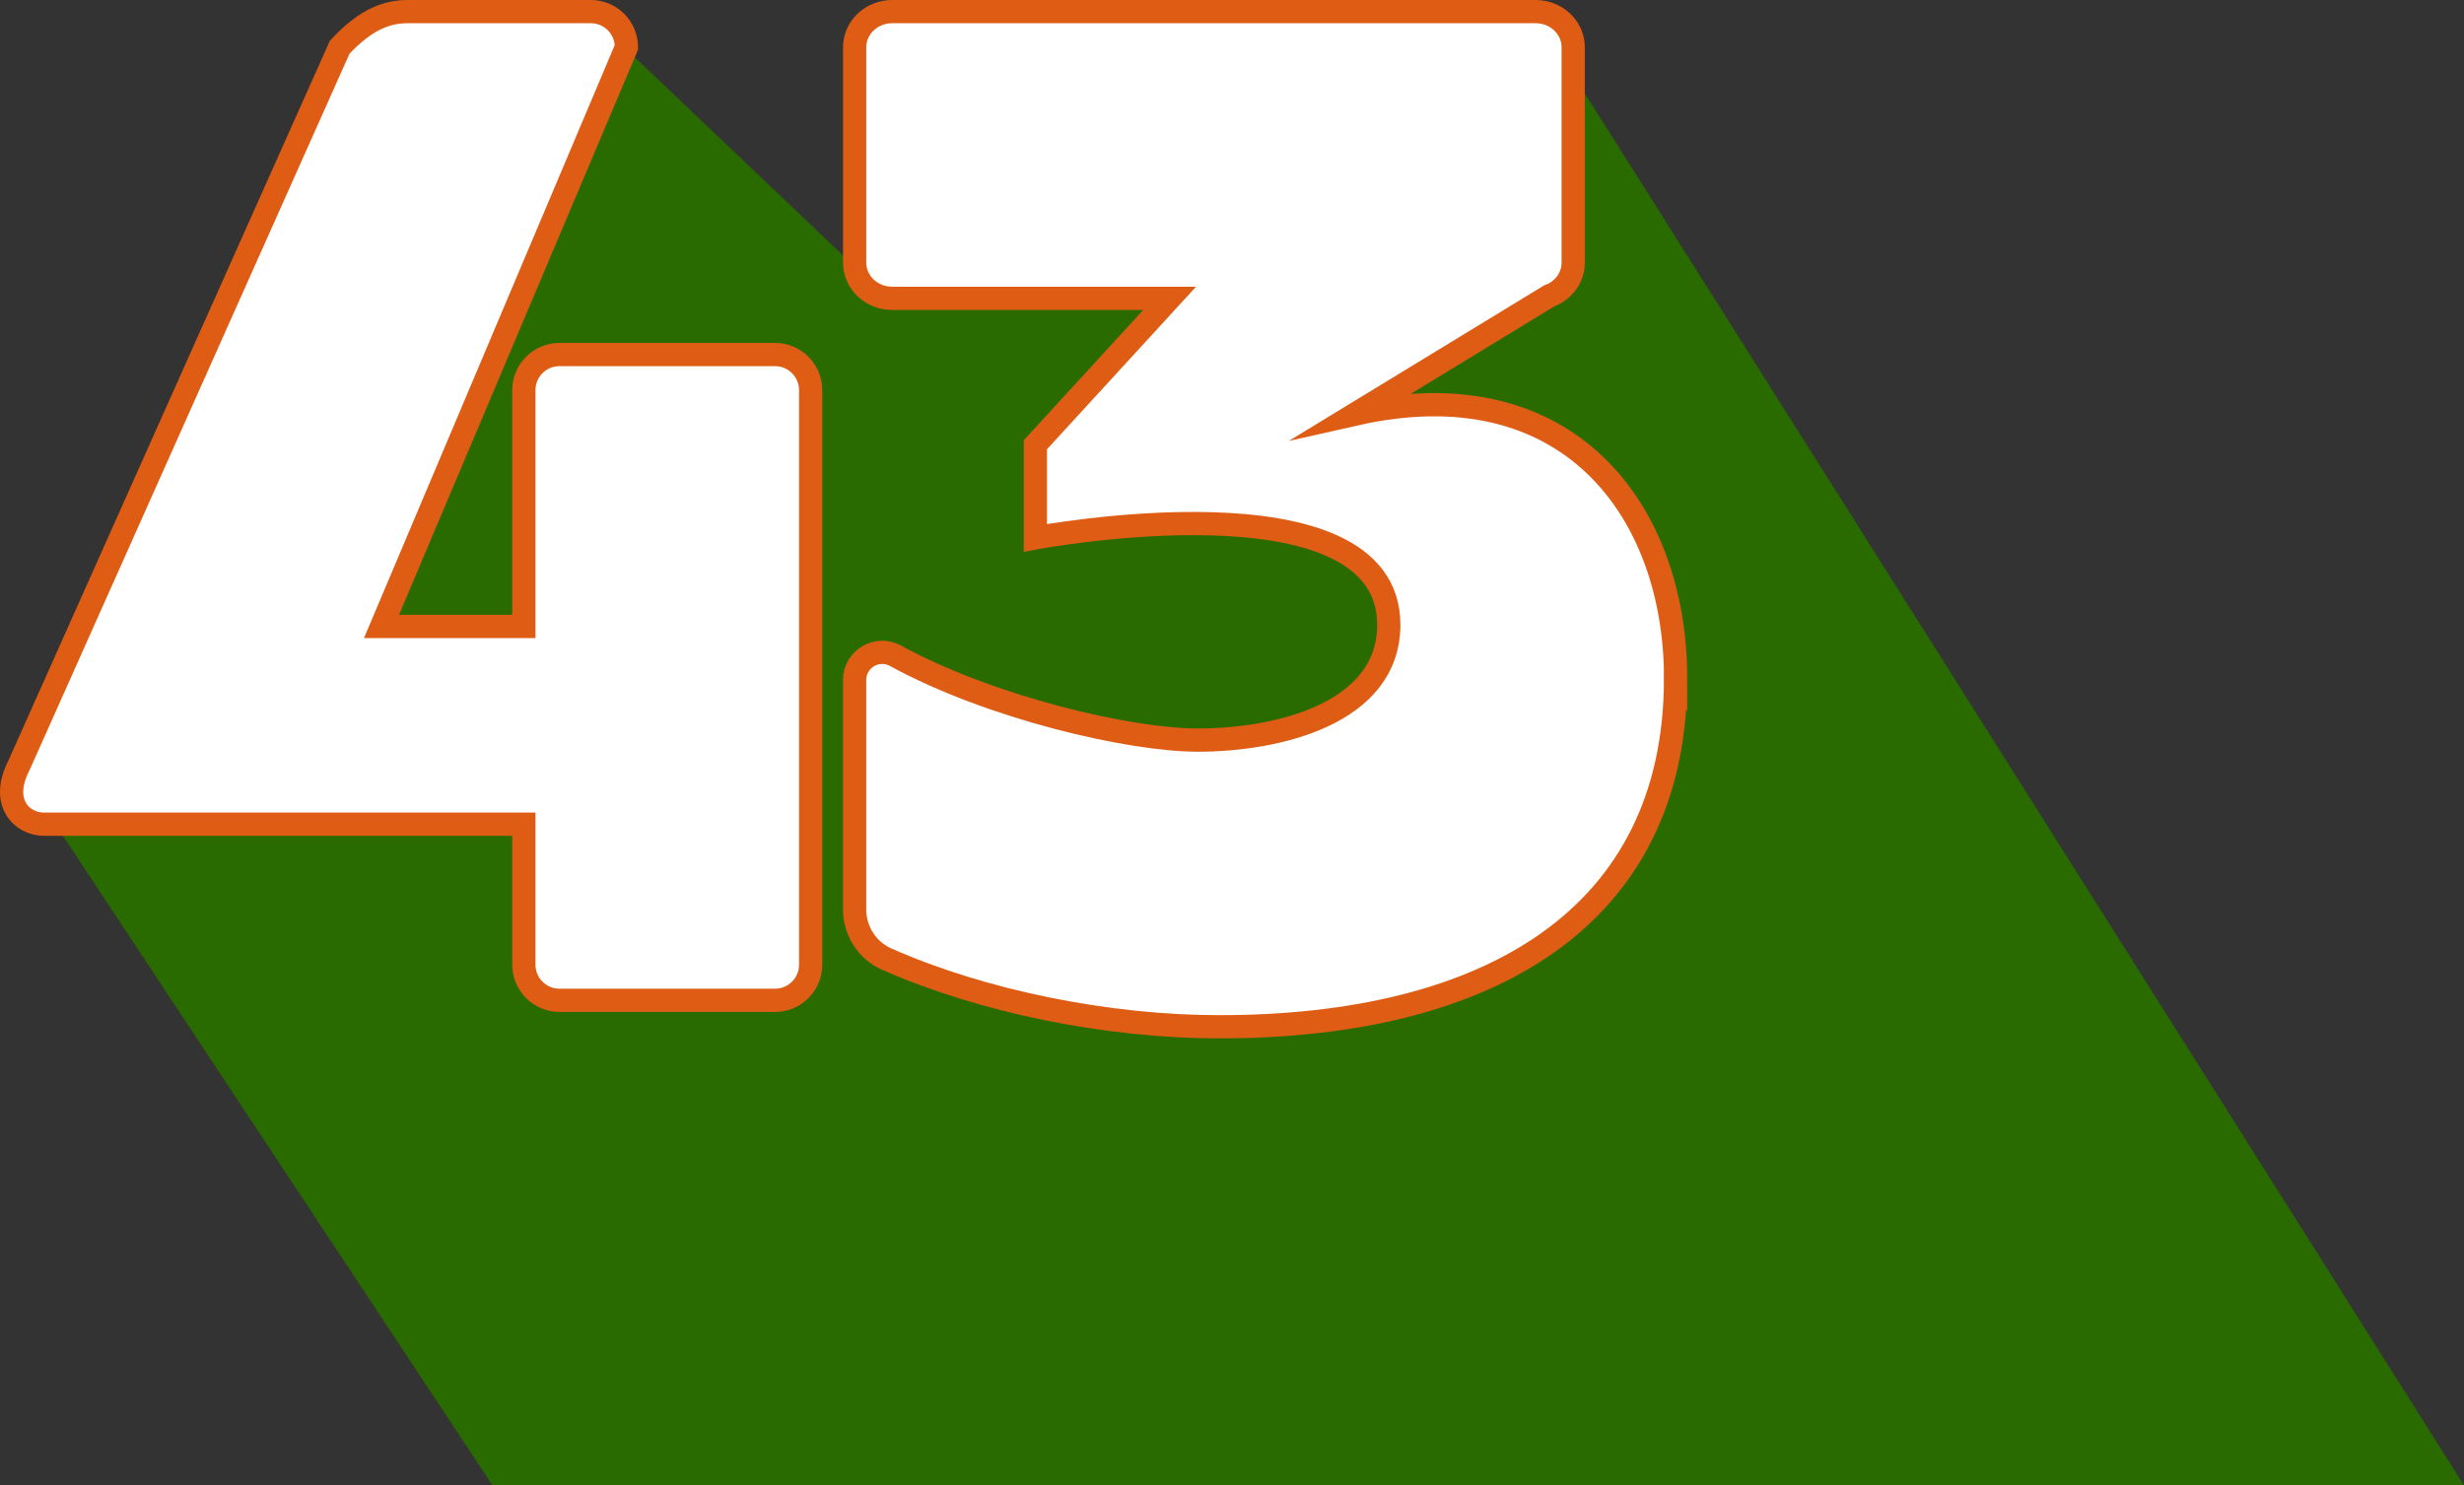
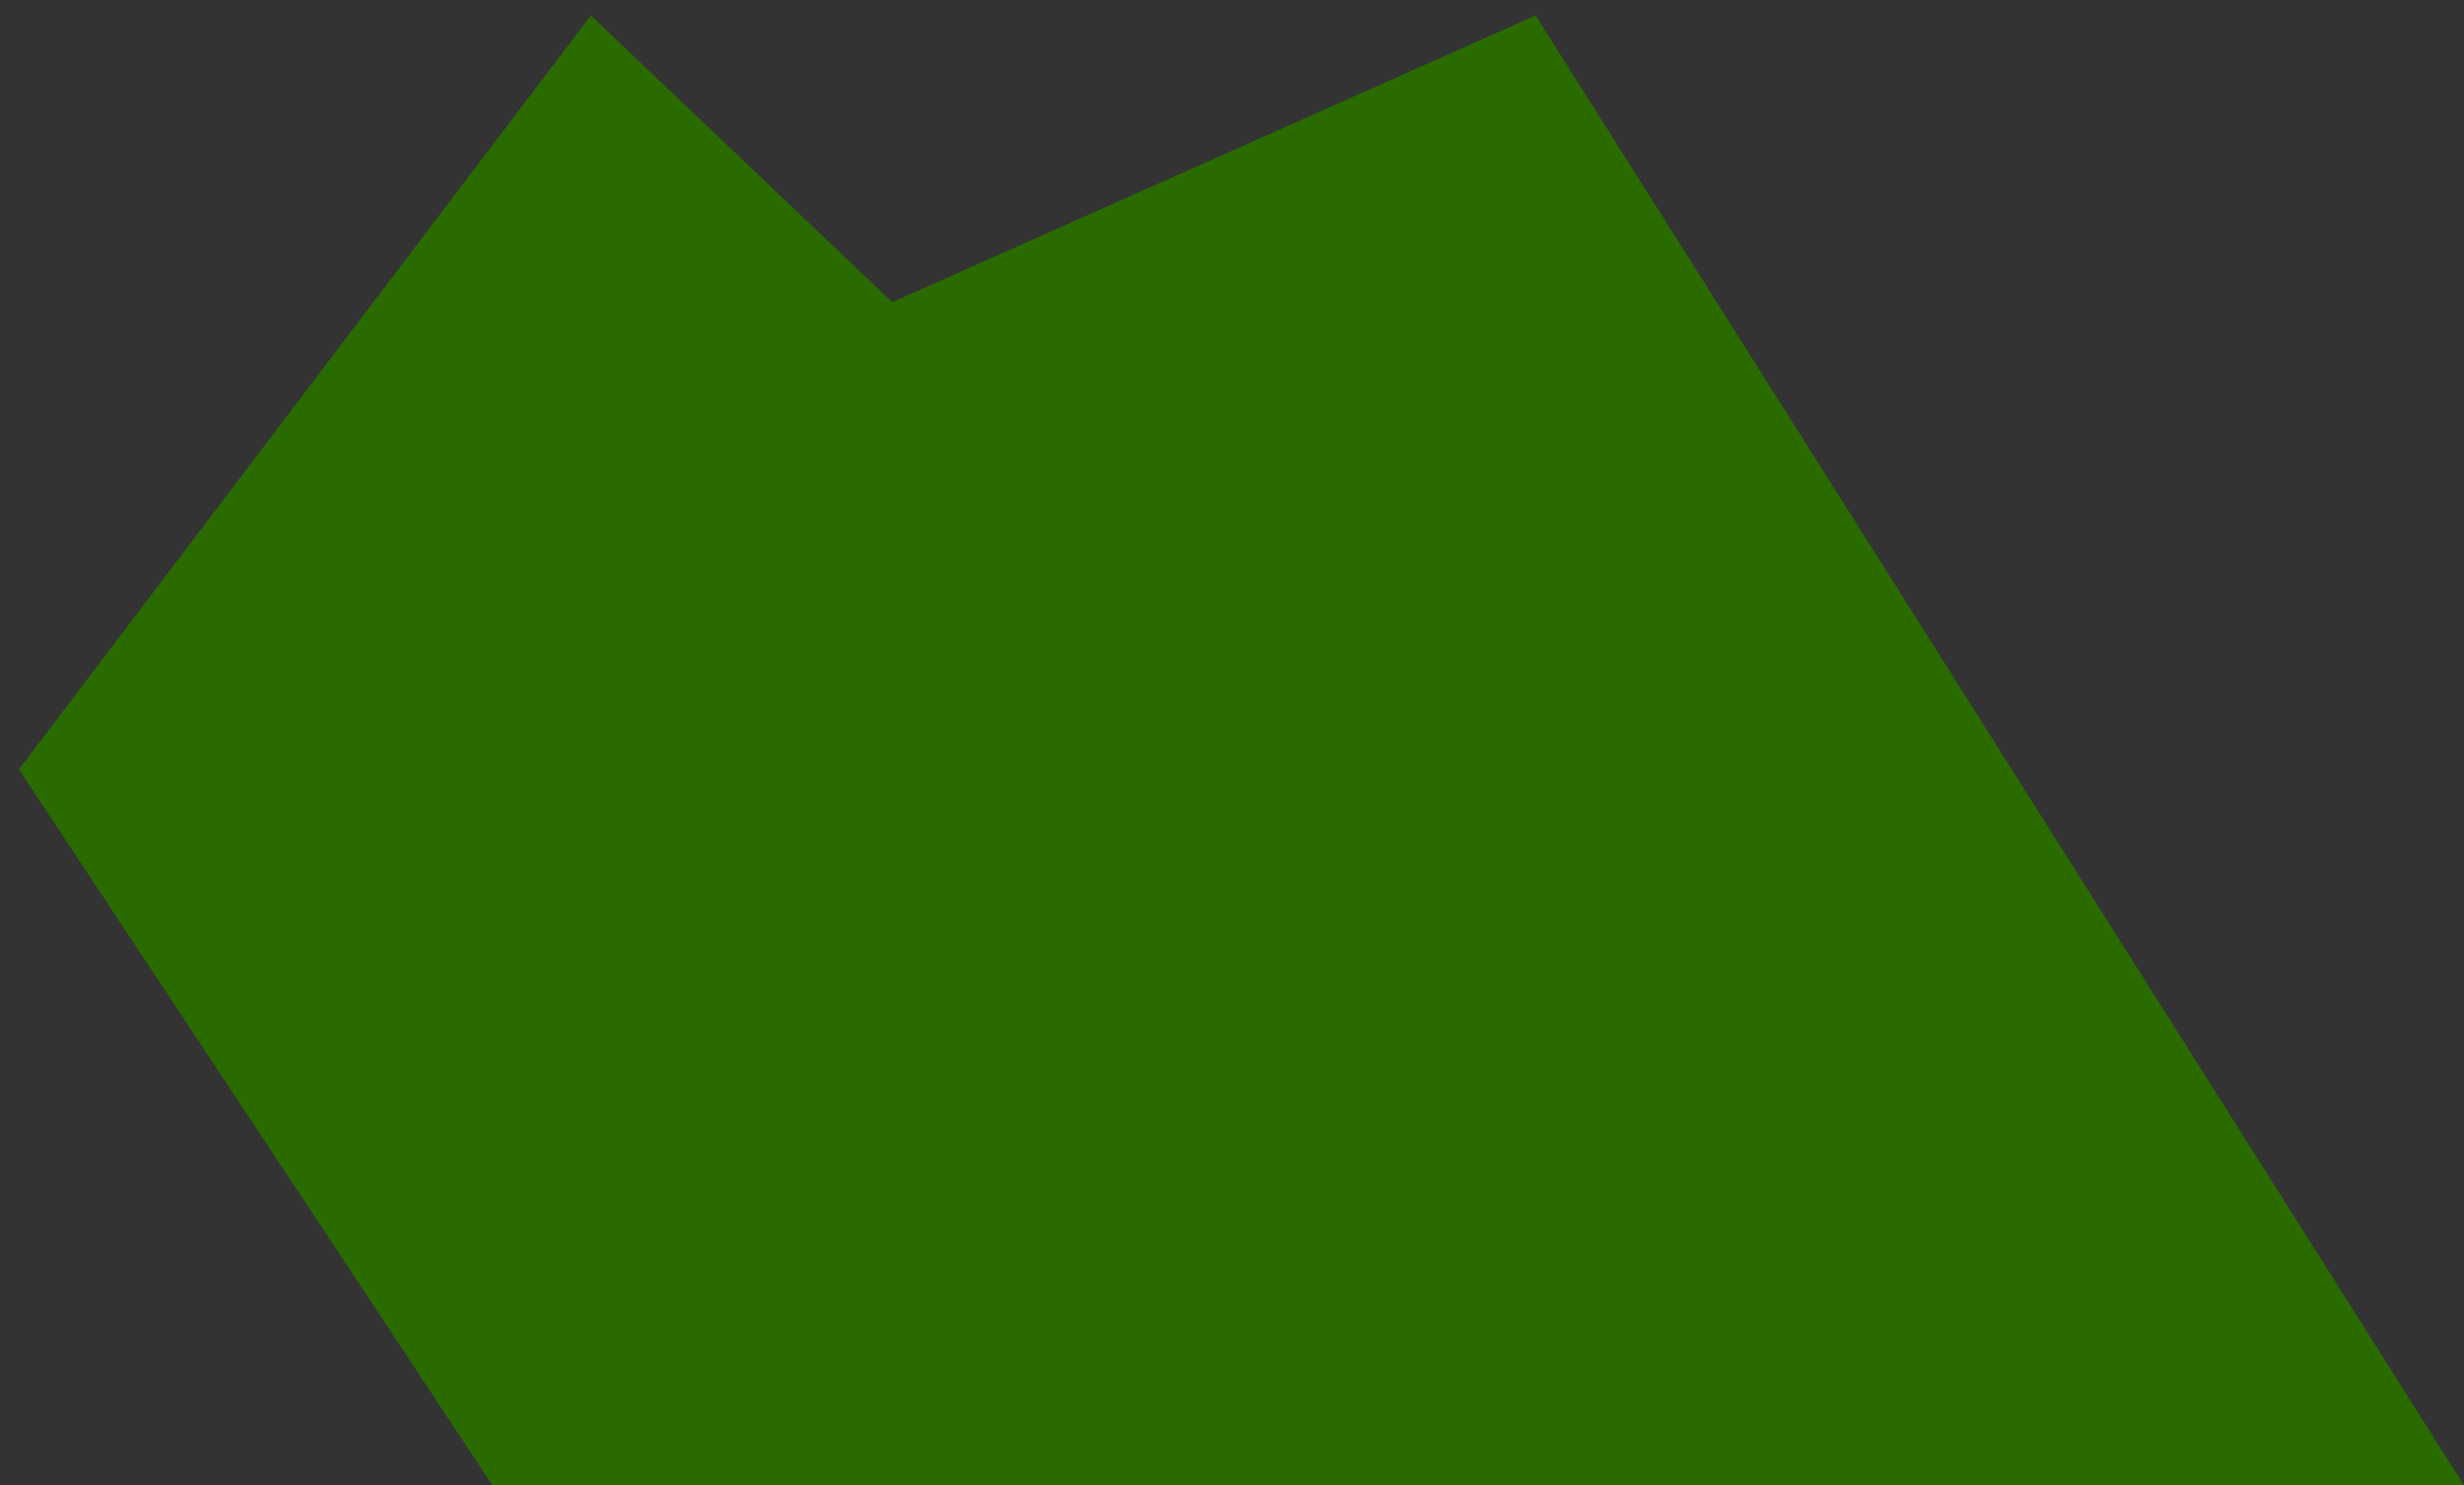
<svg xmlns="http://www.w3.org/2000/svg" id="Camada_2" viewBox="0 0 636.69 383.91">
  <rect x="0" y="0" width="636.69" height="383.91" fill="#333333" stroke="none" />
  <defs>
    <style>      .cls-1 {        fill: #fff;        stroke: #de5c14;        stroke-miterlimit: 10;        stroke-width: 6px;      }      .cls-2 {        fill: #2a6b00;      }    </style>
  </defs>
  <g id="Camada_1-2" data-name="Camada_1">
    <polygon class="cls-2" points="636.69 383.91 396.79 4 230.54 78.1 152.67 4 4.89 198.84 127.27 383.91 636.69 383.91" />
    <g>
-       <path class="cls-1" d="M209.47,100.84v148.48c0,5.09-4.12,9.21-9.21,9.21h-55.69c-5.08,0-9.21-4.12-9.21-9.21v-36.31H11.31c-5.56,0-11.4-5.47-6.42-15.18L87.77,12.21c6.97-7.52,12.55-9.21,17.63-9.21h47.26c5.09,0,9.21,4.12,9.21,9.21l-63.29,149.7h36.78v-61.07c0-5.09,4.12-9.21,9.21-9.21h55.69c5.08,0,9.21,4.12,9.21,9.21Z" />
-       <path class="cls-1" d="M432.96,175.33c0,61.74-48.19,90.04-117.93,90.04-28.7,0-61.02-6.48-85.93-17.5-5.06-2.24-8.27-7.3-8.27-12.83v-59.29c0-5.42,5.8-8.87,10.55-6.27,24.55,13.42,60.42,21.8,78.15,21.8,20.65,0,49.33-6.85,49.33-29.82,0-39.61-91.32-22.45-91.32-22.45v-24.06l34.69-37.84h-71.68c-5.36,0-9.71-4.12-9.71-9.21V12.21c0-5.09,4.35-9.21,9.71-9.21h166.25c5.36,0,9.71,4.12,9.71,9.21v55.69c0,2.56-1.1,4.88-2.89,6.55h0s0,0,0,0c-.94.88-2.08,1.58-3.34,2.04l-50.08,30.52c55.07-12.42,82.77,25.08,82.77,68.33Z" />
-     </g>
+       </g>
  </g>
</svg>